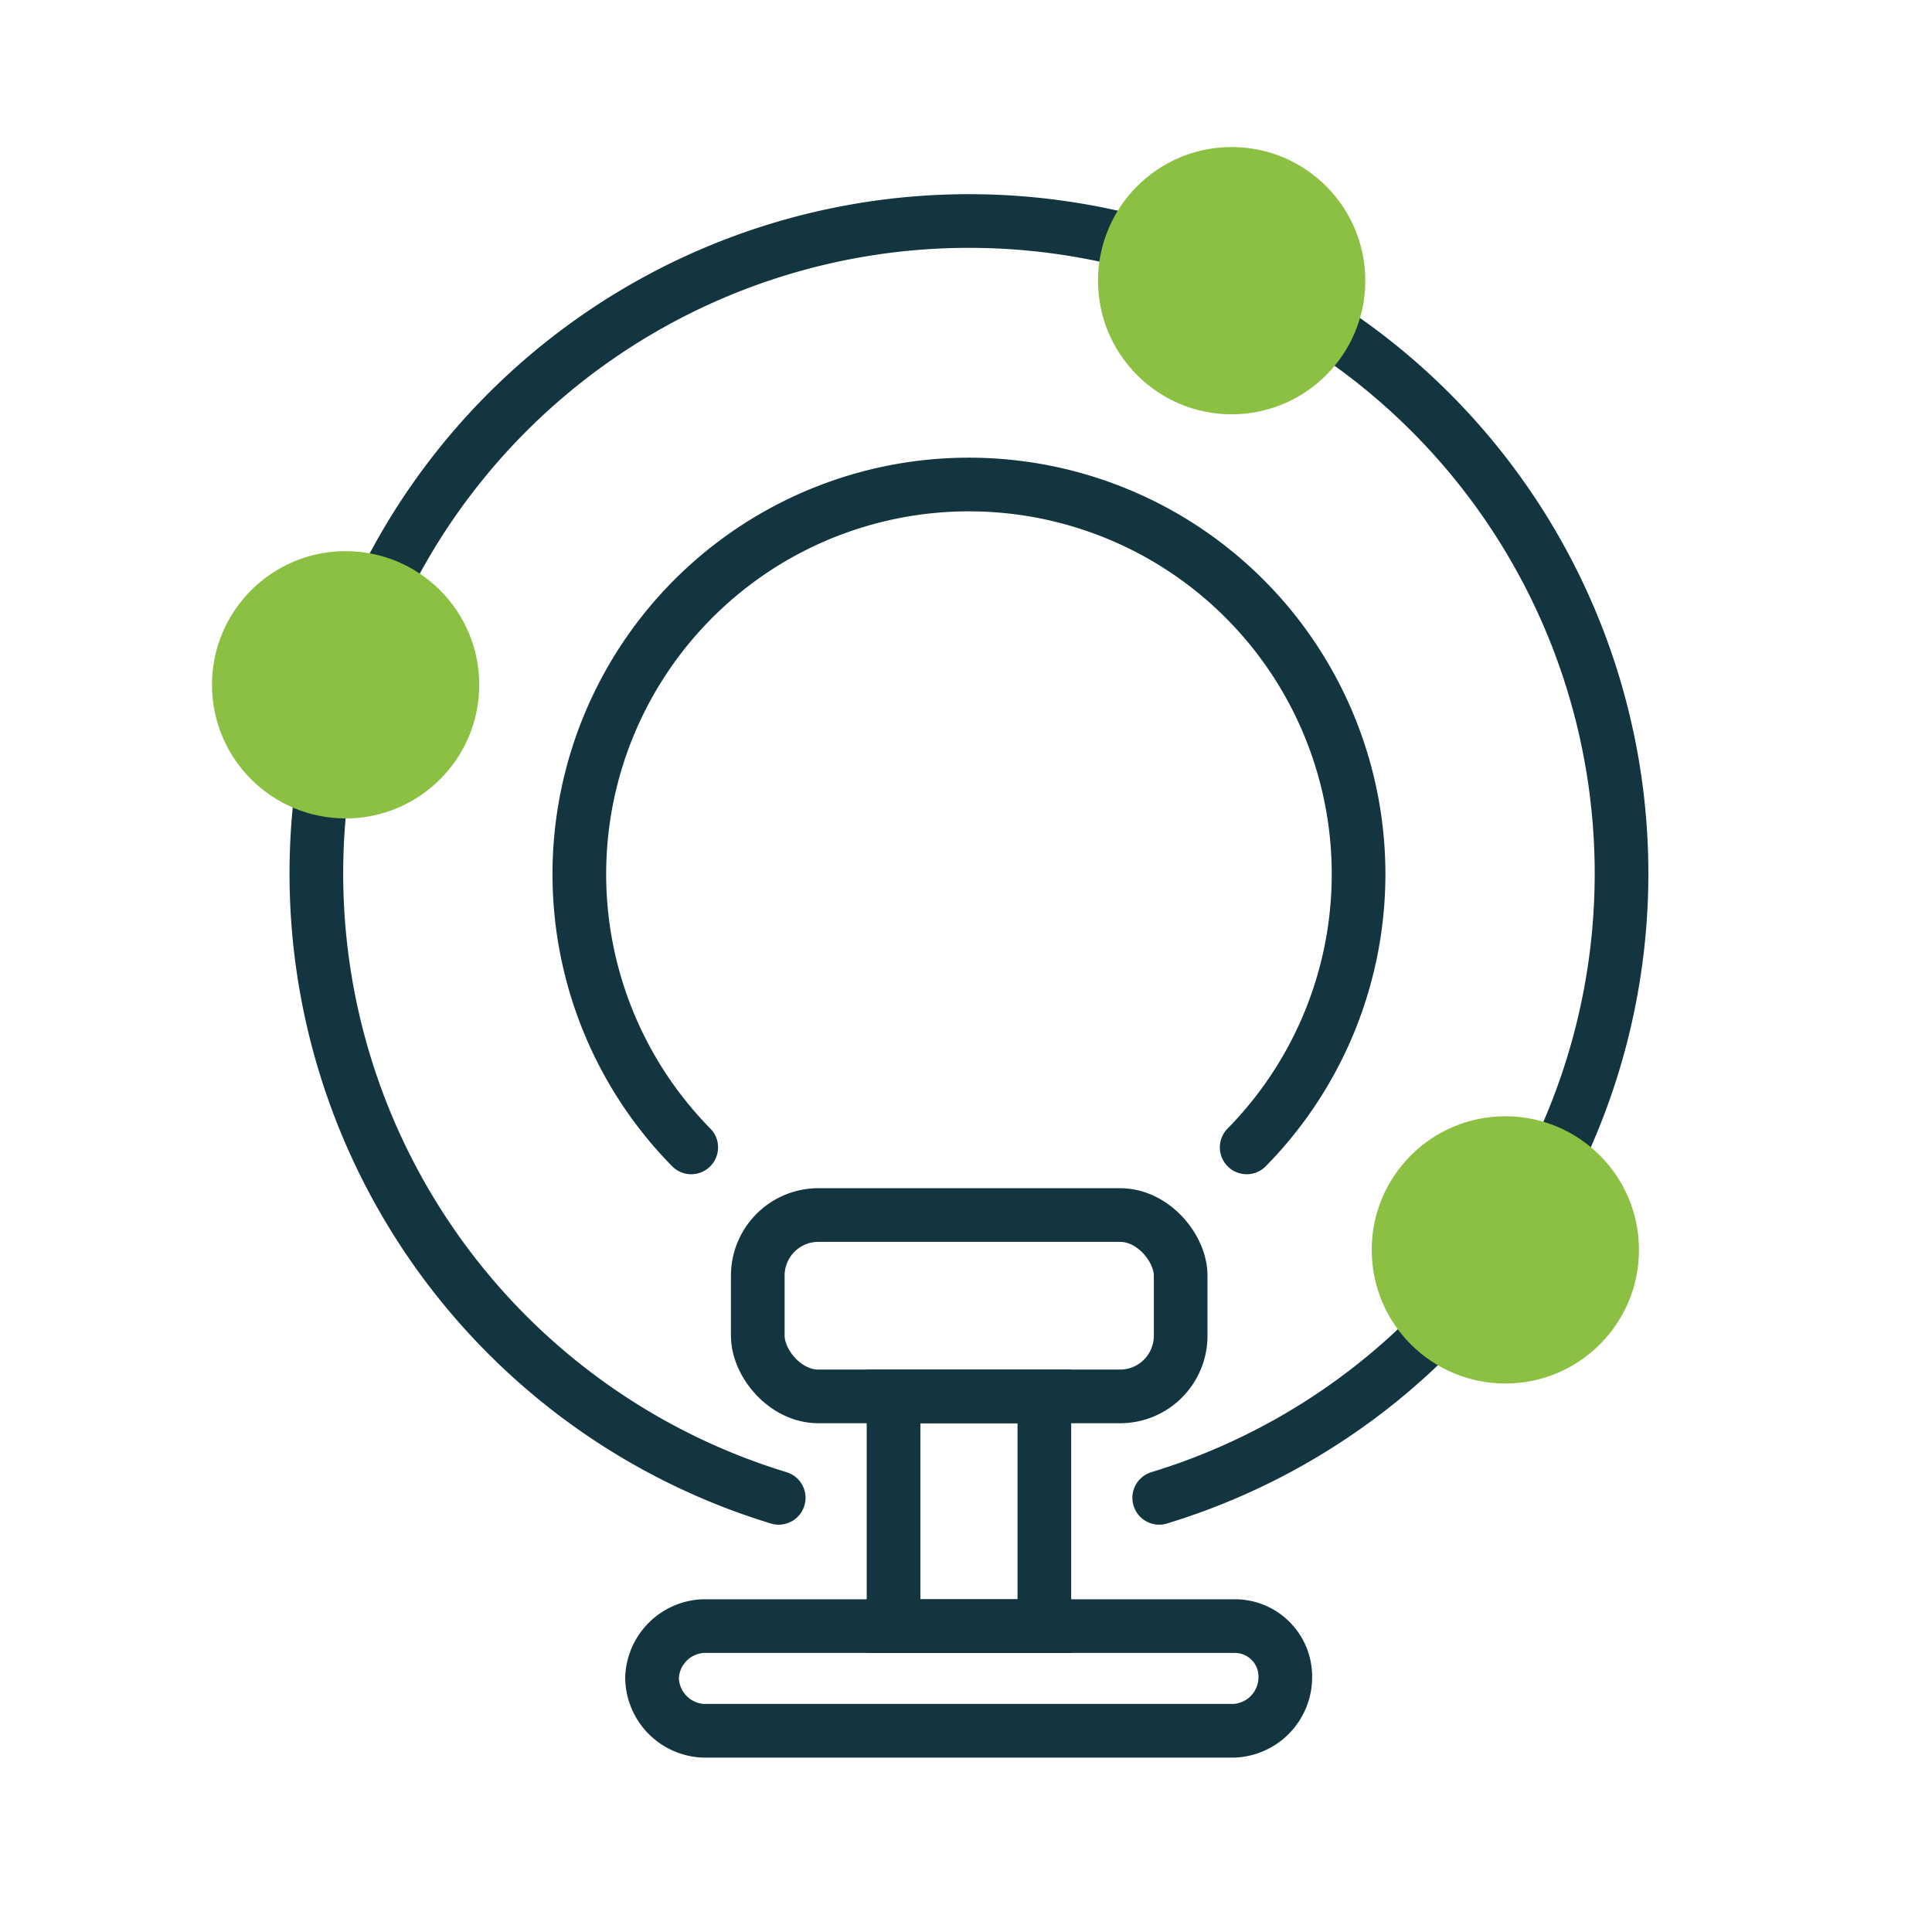
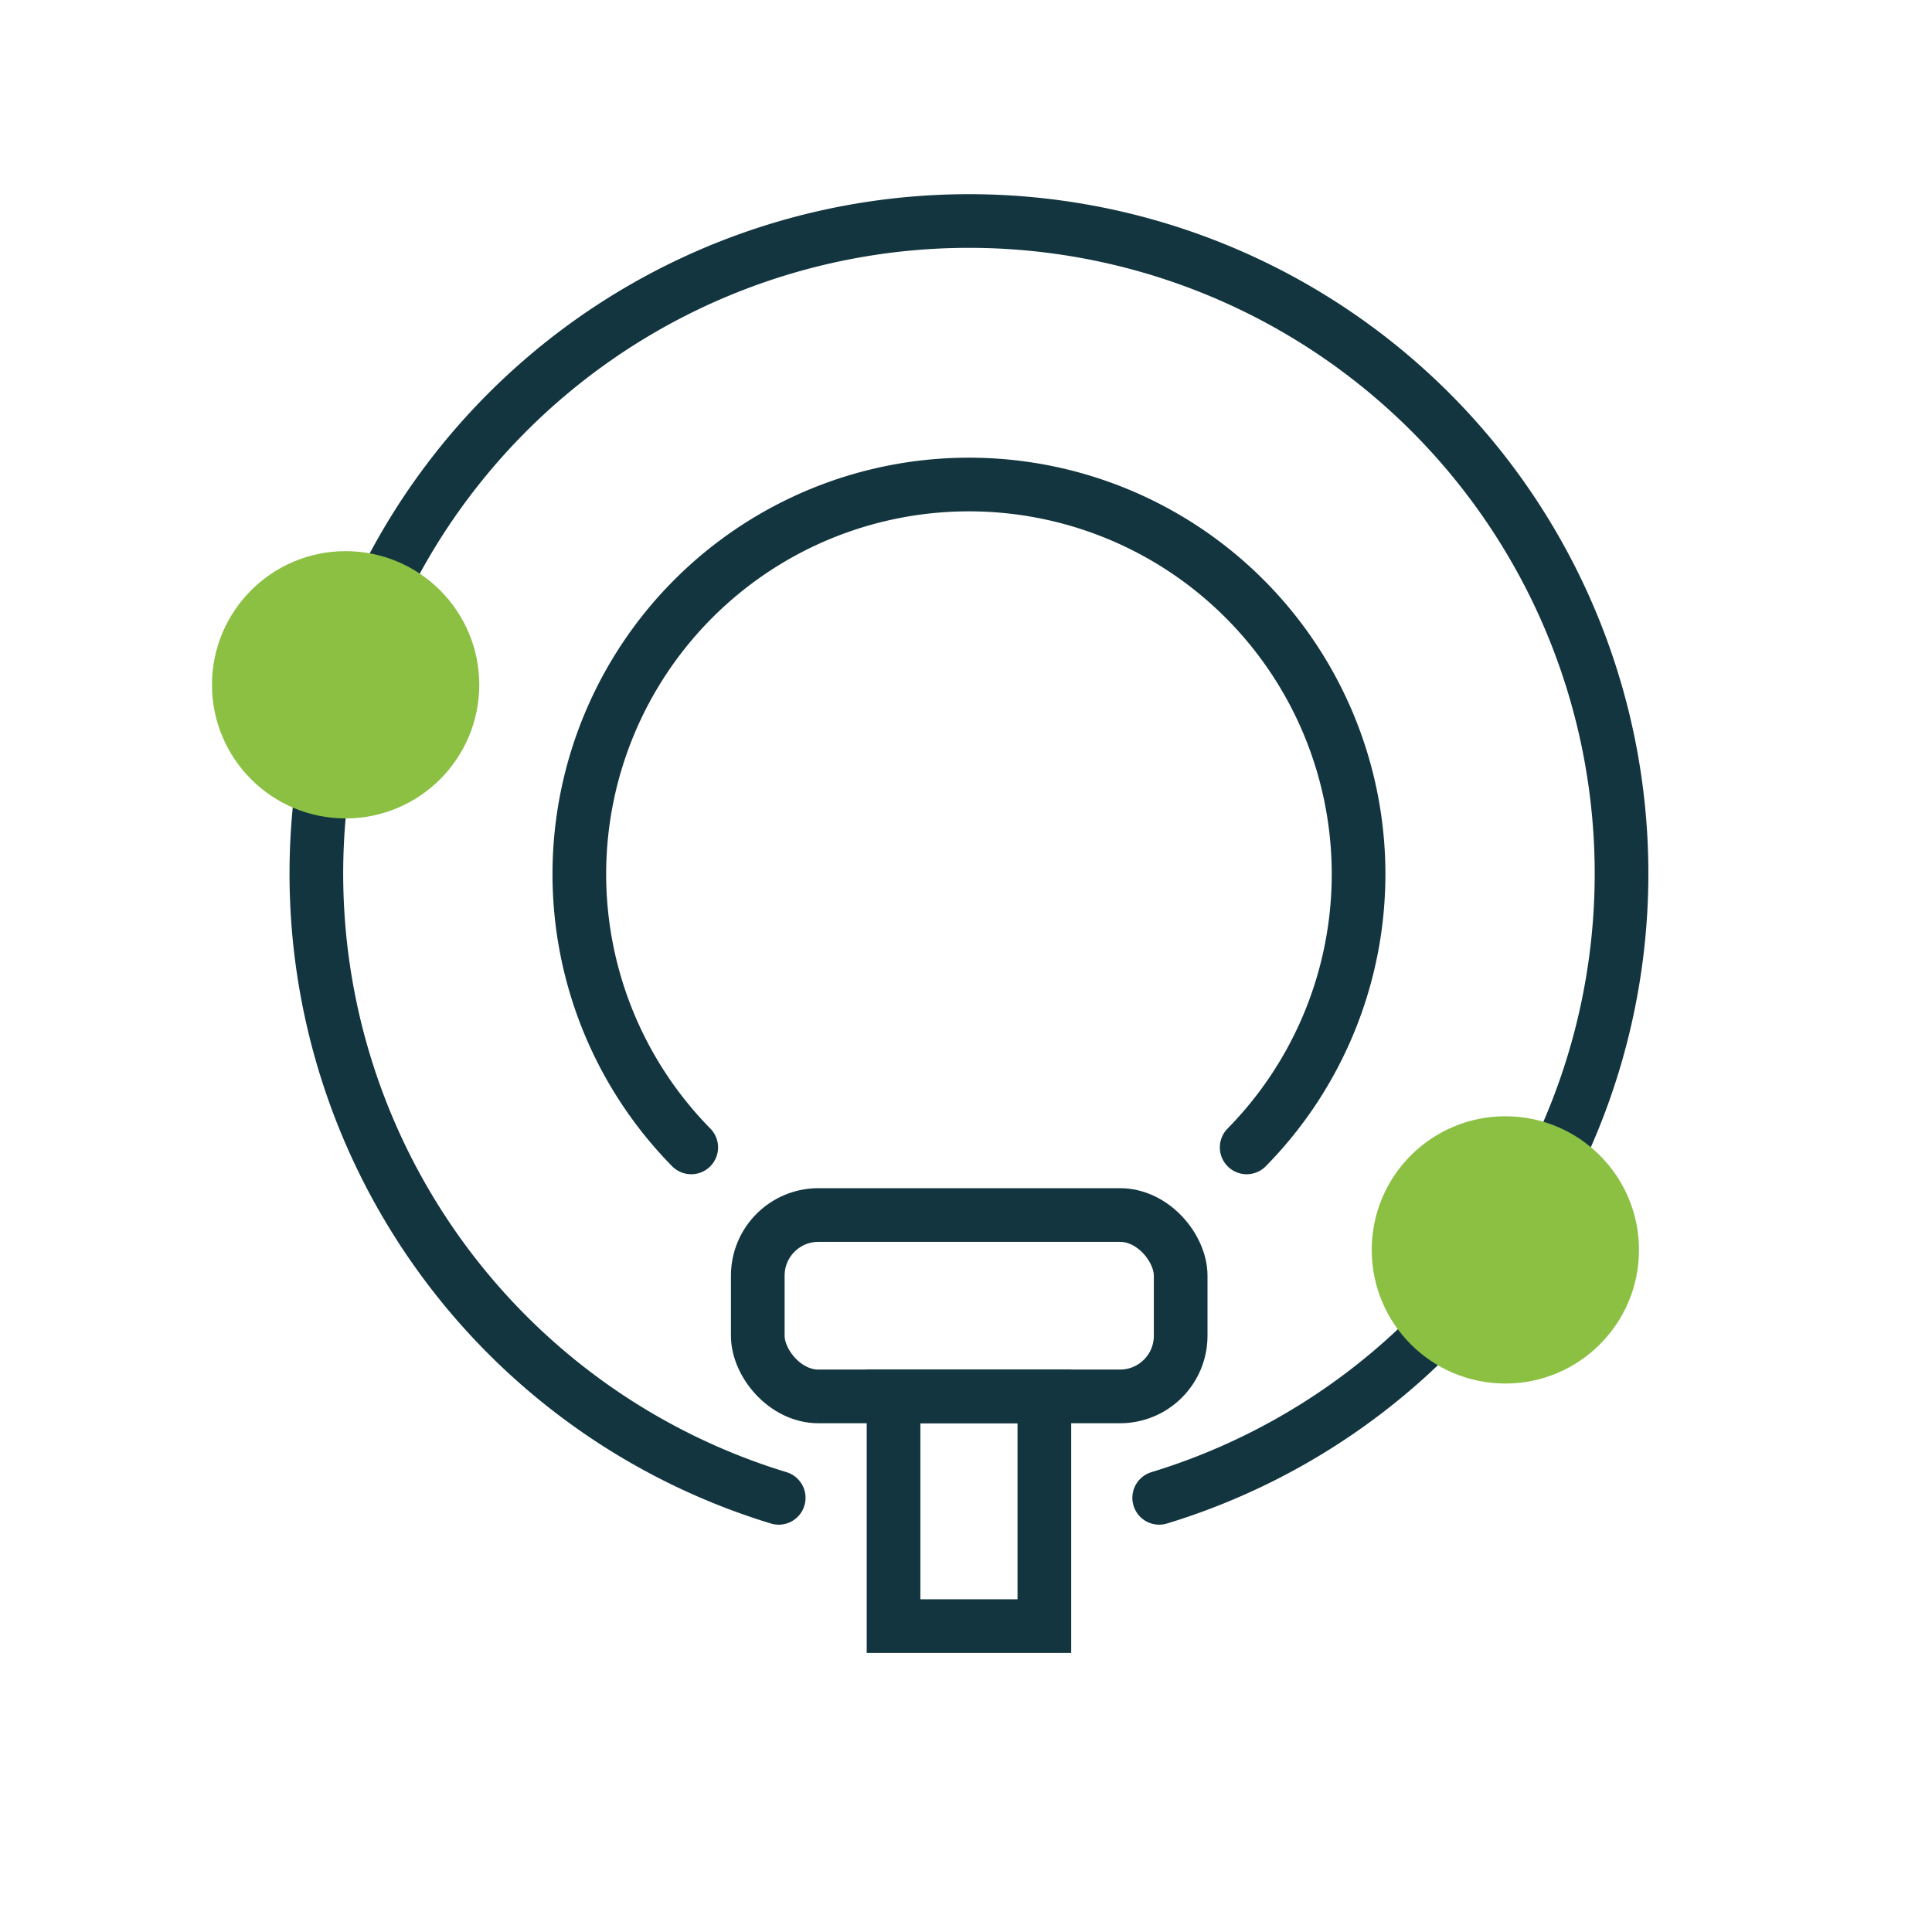
<svg xmlns="http://www.w3.org/2000/svg" id="Слой_1" data-name="Слой 1" viewBox="0 0 36 36">
  <defs>
    <style>.cls-1{fill:none;stroke:#13353f;stroke-linecap:round;}.cls-2{fill:#8bc043;}</style>
  </defs>
  <path class="cls-1" d="M21.6,27.91a12.16,12.16,0,1,0-7.09,0" />
  <path class="cls-1" d="M23.23,21.38a7.26,7.26,0,1,0-10.35,0" />
  <rect class="cls-1" x="14.12" y="22.64" width="7.88" height="3.38" rx="1.13" />
-   <path class="cls-1" d="M13.1,30.3H23a.94.94,0,0,1,.95.95h0a1,1,0,0,1-.95,1H13.1a1,1,0,0,1-.95-1h0A1,1,0,0,1,13.1,30.3Z" />
  <rect class="cls-1" x="16.65" y="26.02" width="2.81" height="4.28" />
-   <circle class="cls-2" cx="22.95" cy="5.23" r="2.49" />
  <circle class="cls-2" cx="28.05" cy="23.29" r="2.49" />
  <circle class="cls-2" cx="6.44" cy="12.76" r="2.49" />
</svg>